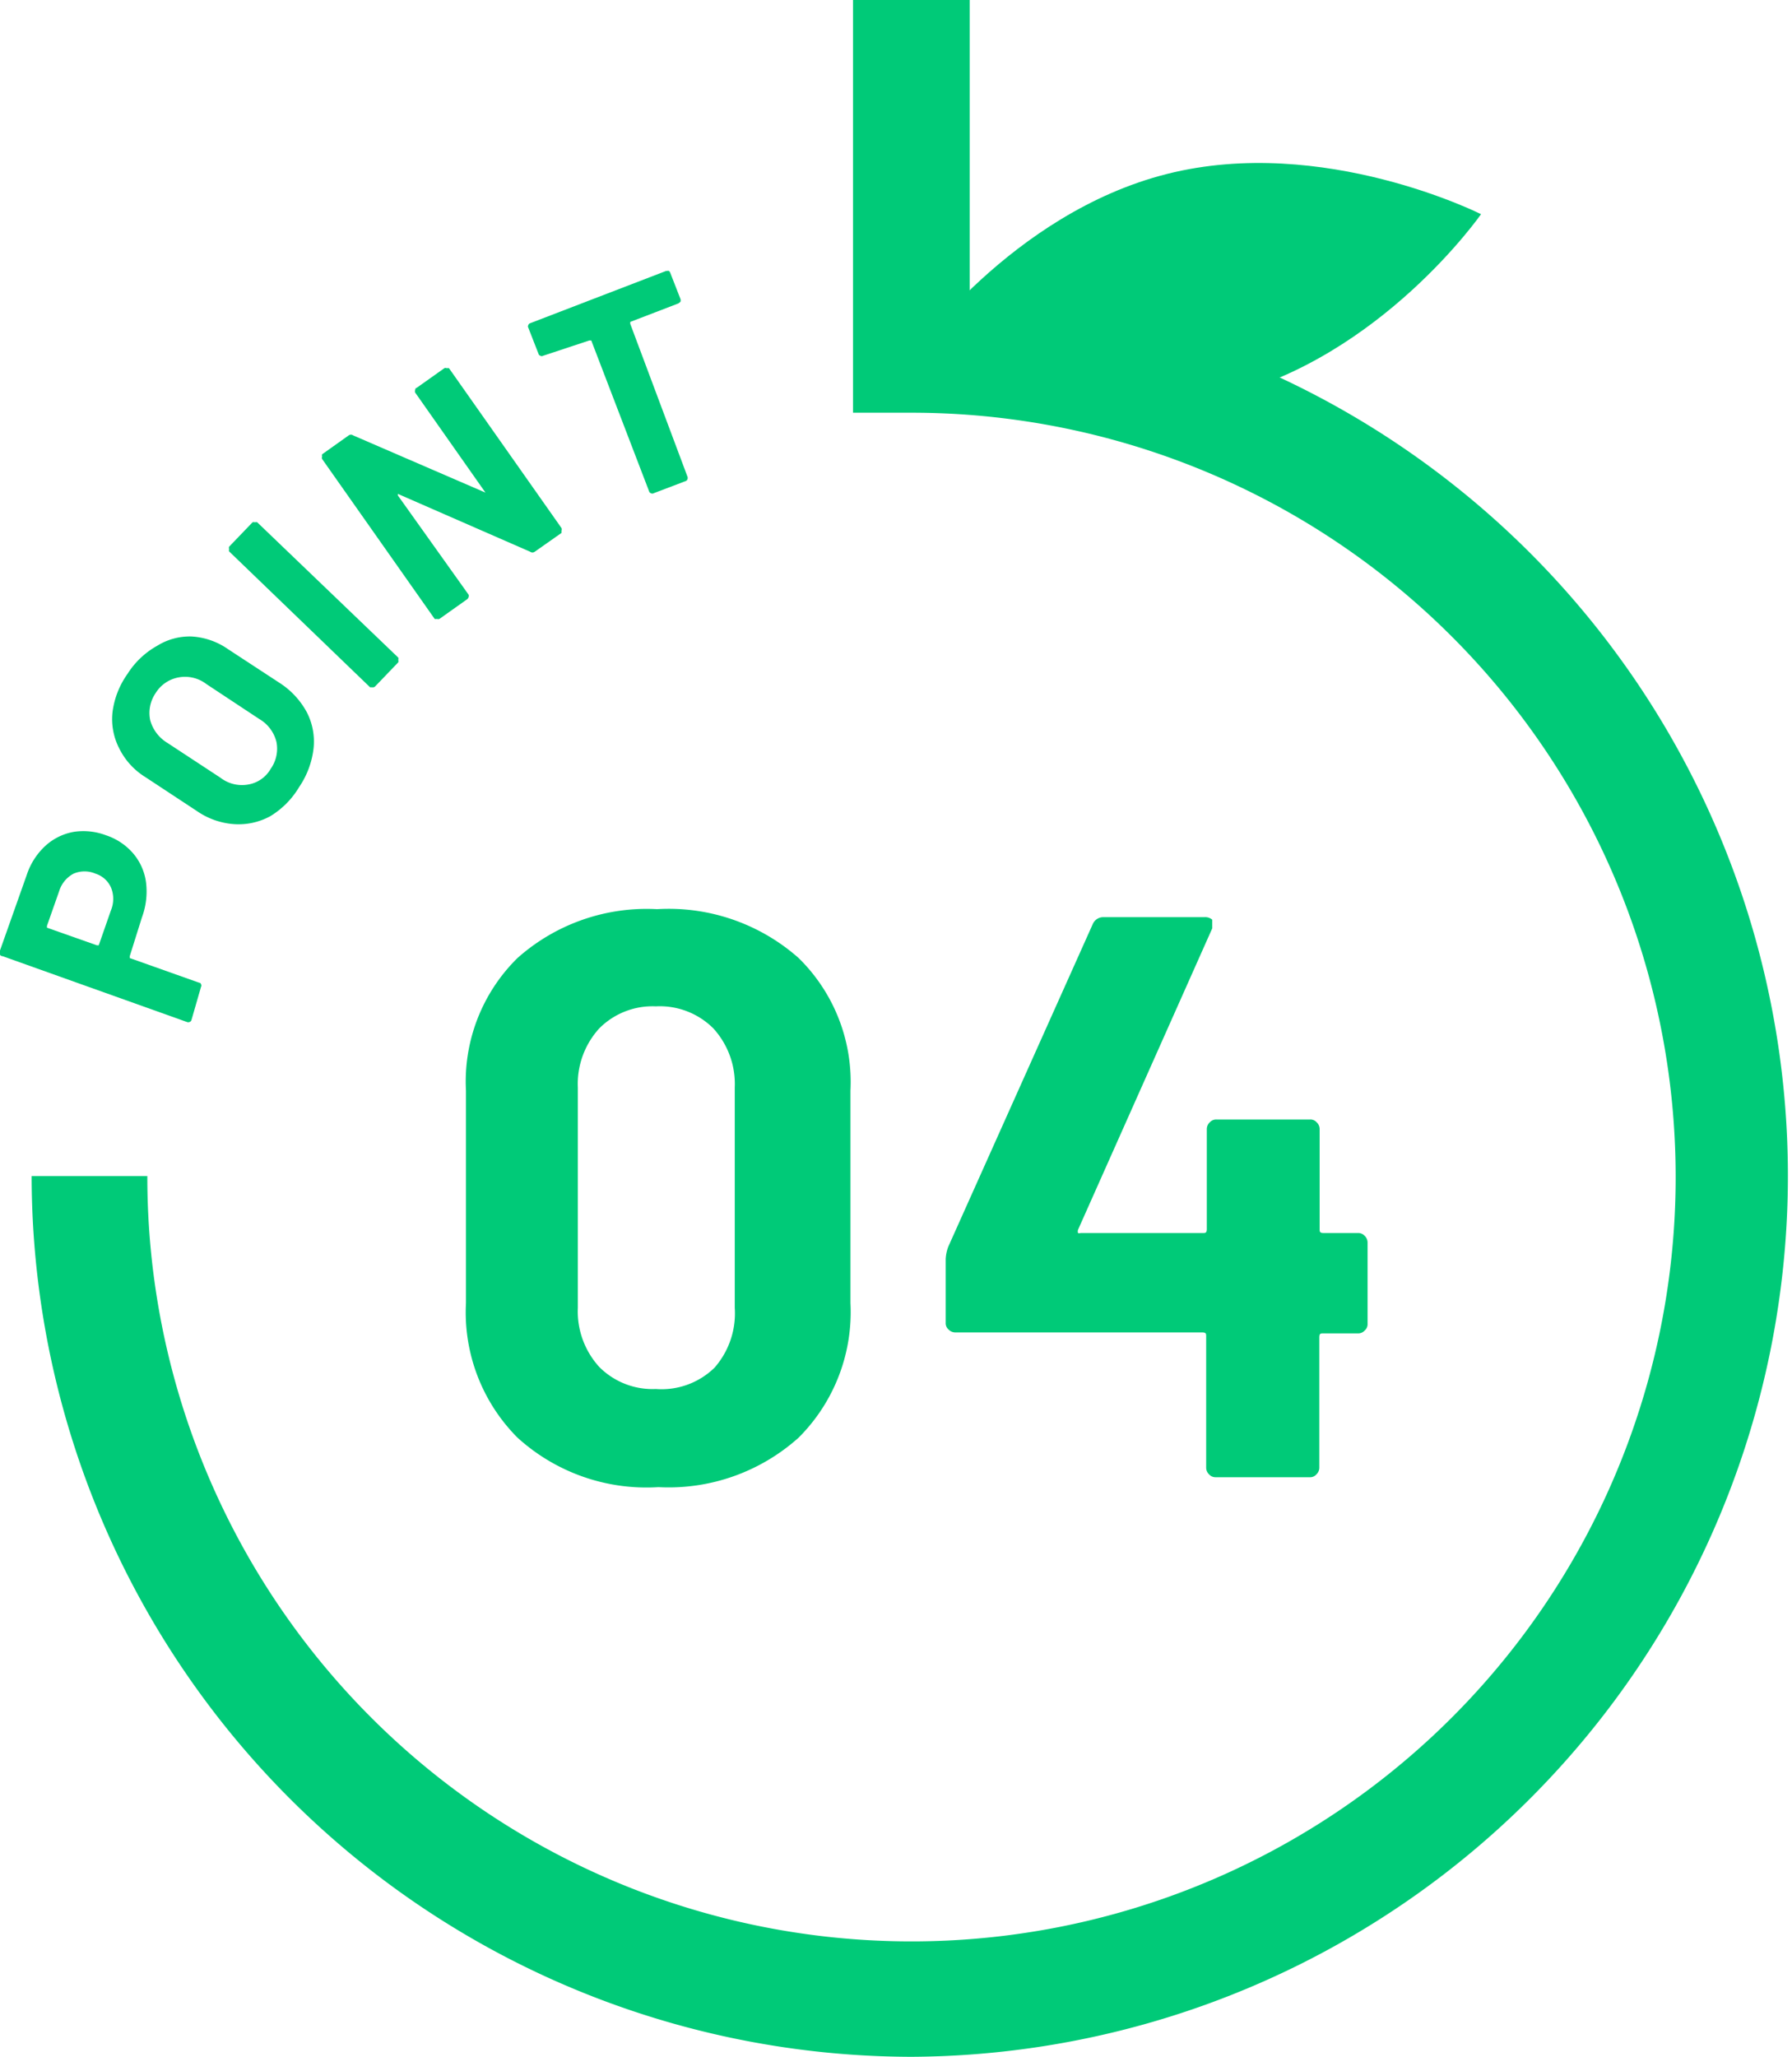
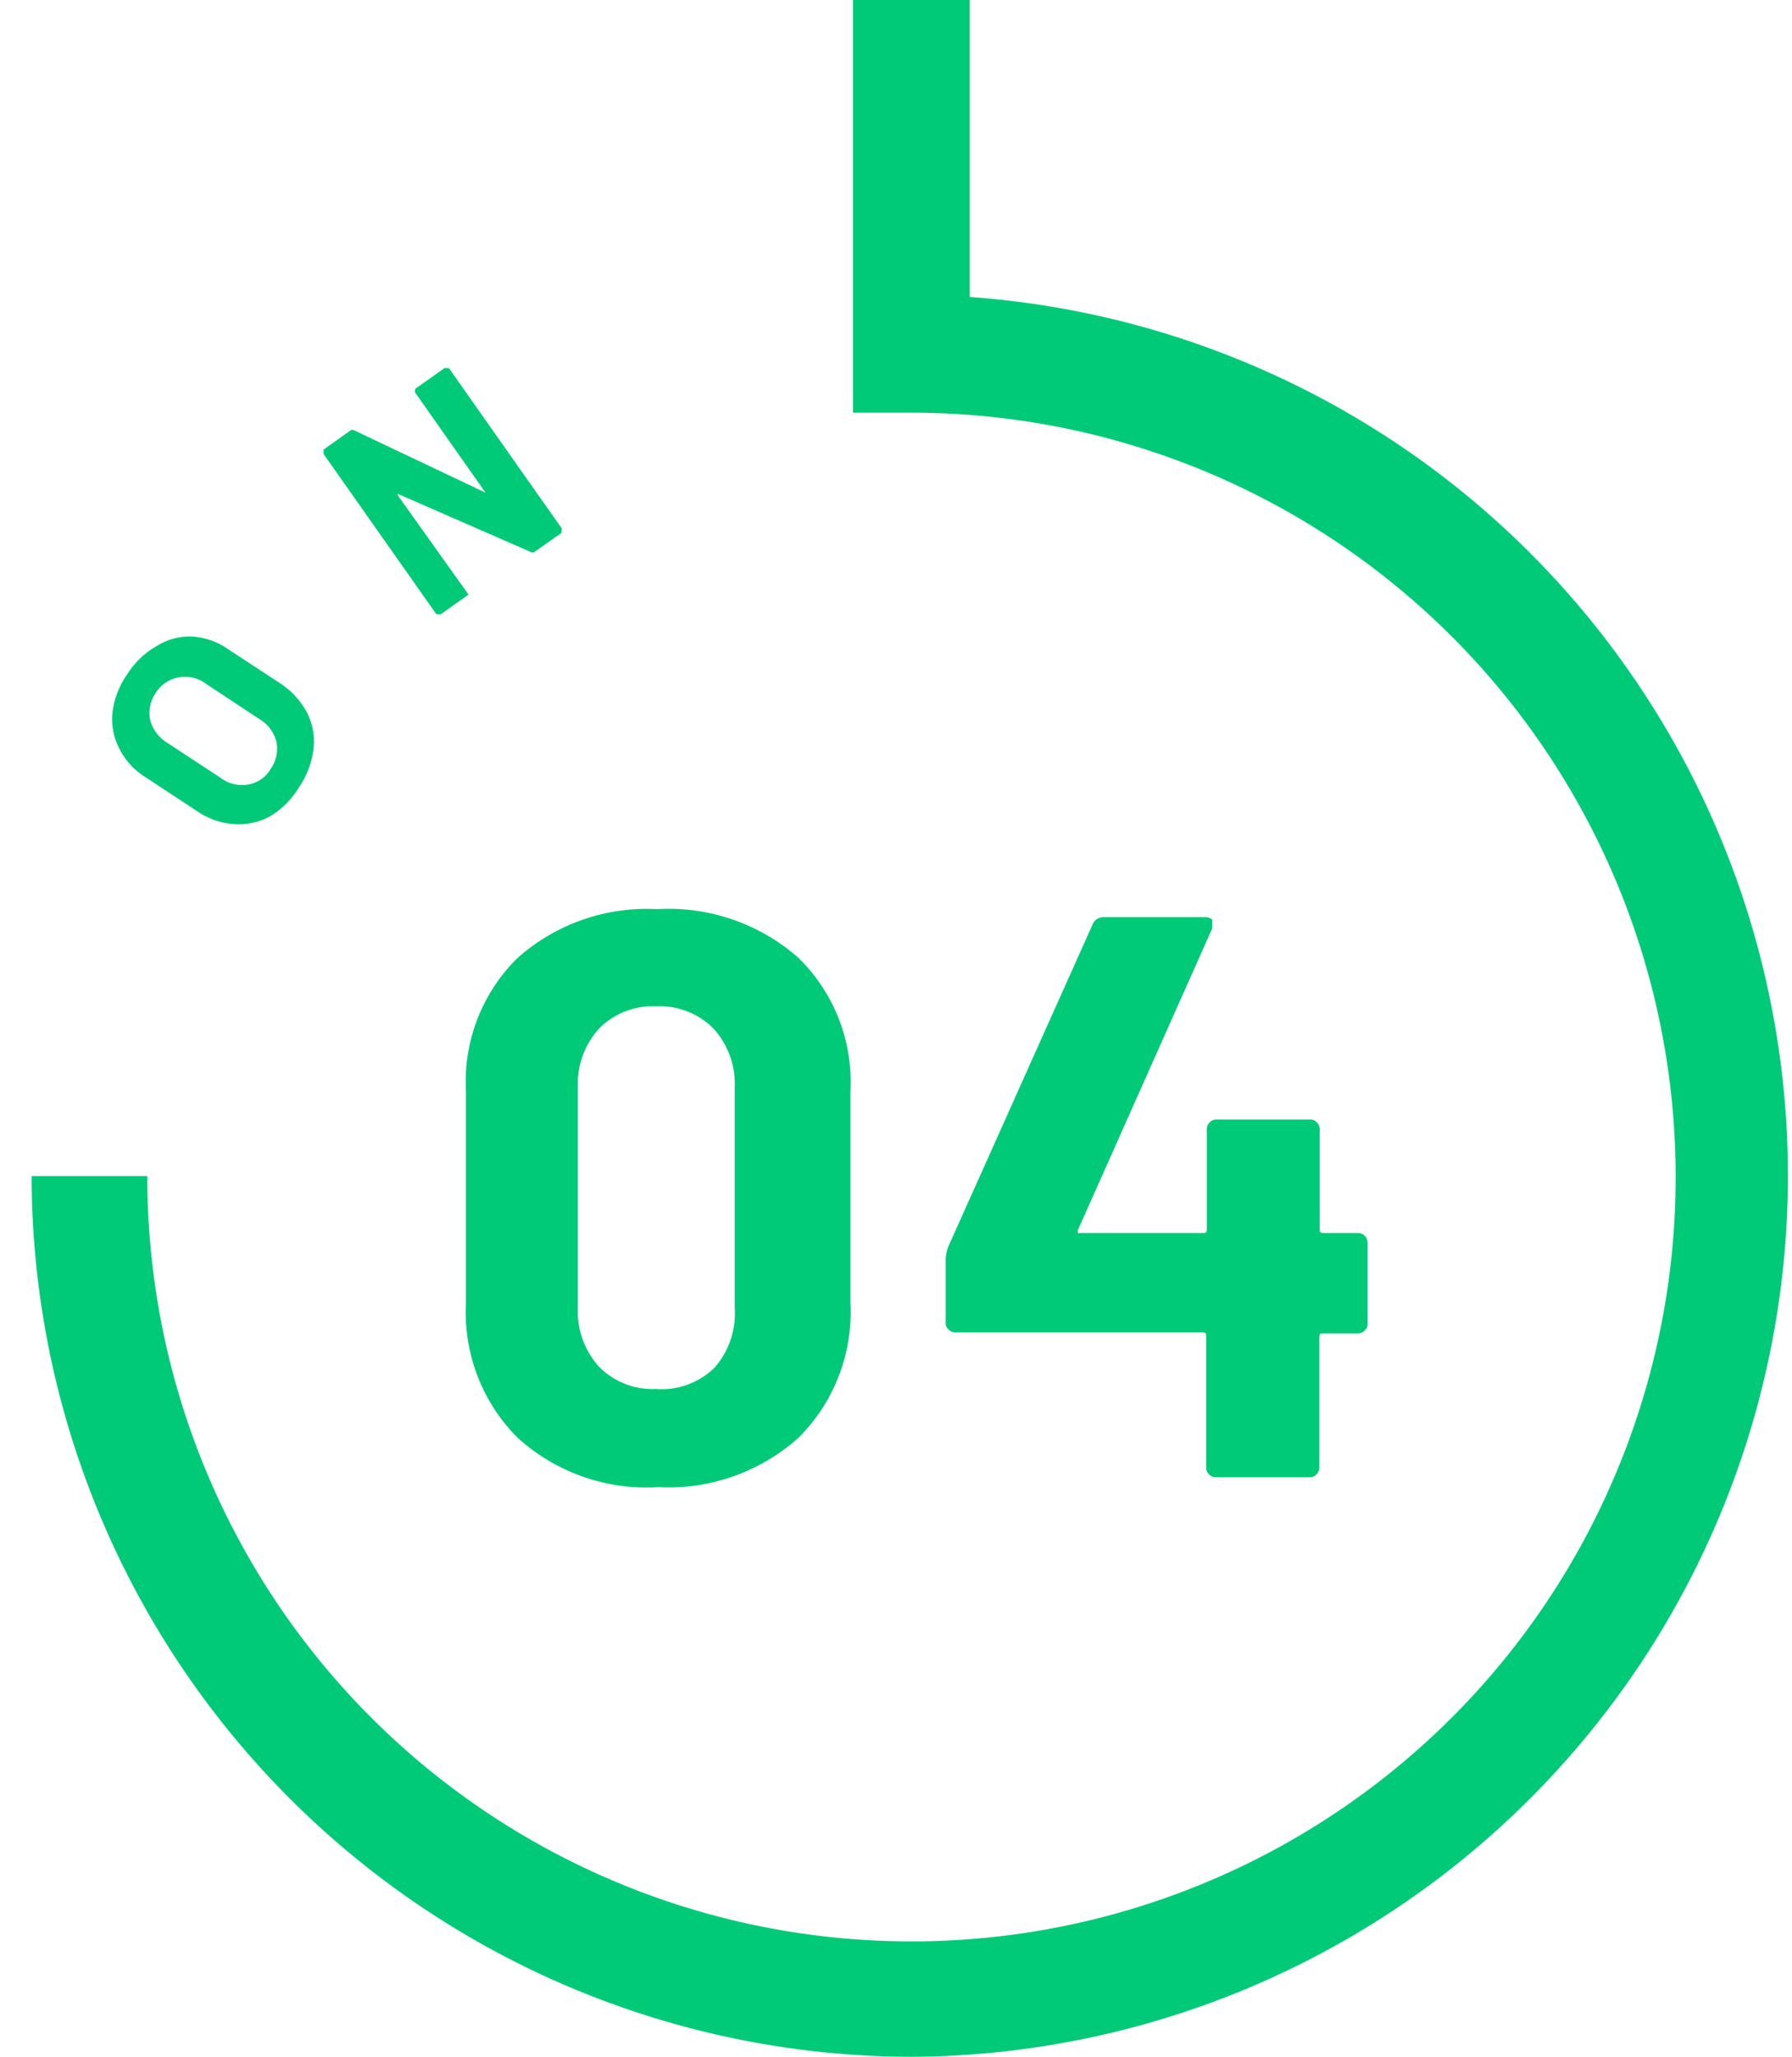
<svg xmlns="http://www.w3.org/2000/svg" id="レイヤー_1" data-name="レイヤー 1" width="56.07" height="64.35" viewBox="0 0 56.07 64.35">
  <defs>
    <style>.cls-1{fill:#00ca78;}</style>
  </defs>
  <path class="cls-1" d="M17.2,46.06a5.55,5.55,0,0,1-1.61-4.21V35.21a5.42,5.42,0,0,1,1.61-4.15,6.08,6.08,0,0,1,4.37-1.53A6.13,6.13,0,0,1,26,31.06a5.43,5.43,0,0,1,1.62,4.15v6.64A5.55,5.55,0,0,1,26,46.06a6.09,6.09,0,0,1-4.39,1.55A6,6,0,0,1,17.2,46.06Zm6.17-2.19A2.58,2.58,0,0,0,24,42V35.11a2.58,2.58,0,0,0-.67-1.85,2.37,2.37,0,0,0-1.8-.69,2.35,2.35,0,0,0-1.77.69,2.58,2.58,0,0,0-.67,1.85V42a2.58,2.58,0,0,0,.67,1.85,2.35,2.35,0,0,0,1.77.69A2.37,2.37,0,0,0,23.37,43.87Z" transform="translate(-1.01 -1.09)" />
  <path class="cls-1" d="M43.71,39.75a.29.29,0,0,1,.09.21V42.5a.26.26,0,0,1-.09.21.27.27,0,0,1-.21.09H42.42c-.09,0-.13,0-.13.13V47a.29.29,0,0,1-.09.21.26.26,0,0,1-.21.09H39.05a.27.27,0,0,1-.21-.09.29.29,0,0,1-.09-.21v-4.1c0-.09,0-.13-.13-.13H30.9a.29.29,0,0,1-.21-.09.26.26,0,0,1-.09-.21v-2a1.29,1.29,0,0,1,.08-.38L35.2,30a.36.36,0,0,1,.35-.22H38.7a.33.33,0,0,1,.24.08c0,.06,0,.15,0,.27l-4.2,9.43a.17.17,0,0,0,0,.1.1.1,0,0,0,.08,0h3.82c.09,0,.13,0,.13-.13V36.42a.29.29,0,0,1,.09-.22.27.27,0,0,1,.21-.09H42a.26.26,0,0,1,.21.09.29.29,0,0,1,.09.22v3.11c0,.09,0,.13.13.13H43.5A.27.27,0,0,1,43.71,39.75Z" transform="translate(-1.01 -1.09)" />
  <path class="cls-1" d="M29.53,65.43A27.58,27.58,0,0,1,2,37.88H5.62A23.91,23.91,0,1,0,29.53,14H27.7V1.09h3.65v9.29a27.56,27.56,0,0,1-1.82,55.05Z" transform="translate(-1.01 -1.09)" />
-   <path class="cls-1" d="M47.35,7.79s-3.12,4.48-8.05,5.7-9.77-1.26-9.77-1.26,3.12-4.47,8-5.7S47.35,7.79,47.35,7.79Z" transform="translate(-1.01 -1.09)" />
-   <path class="cls-1" d="M2.44,27.54a1.77,1.77,0,0,1,.89-.43,2,2,0,0,1,1,.11,1.91,1.91,0,0,1,.85.57,1.75,1.75,0,0,1,.4.91,2.34,2.34,0,0,1-.13,1.09L5.07,31a0,0,0,0,0,0,.06l2.17.77s.05,0,.06.05a.08.08,0,0,1,0,.08L7,33a.09.09,0,0,1-.06.06.11.11,0,0,1-.08,0L1.09,31A.09.09,0,0,1,1,30.93a.08.08,0,0,1,0-.08l.85-2.4A2.15,2.15,0,0,1,2.44,27.54Zm2.05,1.33A.79.79,0,0,0,4,28.42a.87.87,0,0,0-.69,0,.93.93,0,0,0-.45.55l-.38,1.08a0,0,0,0,0,0,.06l1.56.55a0,0,0,0,0,.06,0l.38-1.09A.94.94,0,0,0,4.49,28.87Z" transform="translate(-1.01 -1.09)" />
  <path class="cls-1" d="M9.47,26.62a2.07,2.07,0,0,1-1.14.25,2.33,2.33,0,0,1-1.16-.41L5.56,25.4a2.2,2.2,0,0,1-.82-.9,2,2,0,0,1-.21-1.13A2.63,2.63,0,0,1,5,22.17a2.59,2.59,0,0,1,.93-.88A1.93,1.93,0,0,1,7,21a2.22,2.22,0,0,1,1.15.4l1.62,1.06a2.51,2.51,0,0,1,.84.91,2,2,0,0,1,.21,1.14,2.69,2.69,0,0,1-.45,1.2A2.65,2.65,0,0,1,9.47,26.62Zm.19-2.32a1.15,1.15,0,0,0-.54-.72L7.47,22.49a1.1,1.1,0,0,0-.87-.21,1.07,1.07,0,0,0-.72.49,1.1,1.1,0,0,0-.17.85,1.2,1.2,0,0,0,.54.71l1.66,1.09a1.1,1.1,0,0,0,.87.21,1,1,0,0,0,.7-.49A1.09,1.09,0,0,0,9.66,24.3Z" transform="translate(-1.01 -1.09)" />
-   <path class="cls-1" d="M12.66,22.59s-.05,0-.07,0L8.18,18.34a.09.09,0,0,1,0-.07.11.11,0,0,1,0-.08l.73-.76a.12.12,0,0,1,.08,0,.09.09,0,0,1,.07,0l4.41,4.23a.09.09,0,0,1,0,.07.11.11,0,0,1,0,.08l-.73.76A.11.11,0,0,1,12.66,22.59Z" transform="translate(-1.01 -1.09)" />
-   <path class="cls-1" d="M14,13.29s0-.06.05-.07l.86-.61a.08.08,0,0,1,.08,0,.1.1,0,0,1,.07,0l3.52,5a.13.13,0,0,1,0,.08s0,.06,0,.07l-.84.59a.12.12,0,0,1-.14,0l-4.14-1.81h0s0,0,0,.05l2.21,3.1a.11.11,0,0,1,0,.08.12.12,0,0,1-.05.07l-.86.61a.11.11,0,0,1-.08,0,.12.12,0,0,1-.07,0l-3.52-5a.11.11,0,0,1,0-.08.12.12,0,0,1,0-.07l.83-.59a.12.12,0,0,1,.14,0L16.2,16.5s0,0,0,0,0,0,0,0L14,13.37A.12.12,0,0,1,14,13.29Z" transform="translate(-1.01 -1.09)" />
-   <path class="cls-1" d="M21.92,9.56a.09.09,0,0,1,.06.06l.32.82a.14.14,0,0,1,0,.09l-.06.05-1.51.58a0,0,0,0,0,0,.06L22.52,16a.11.11,0,0,1,0,.08.09.09,0,0,1-.06.06l-1,.38a.08.08,0,0,1-.08,0,.09.09,0,0,1-.06-.06l-1.81-4.72s0,0-.06,0L18,12.22a.08.08,0,0,1-.08,0,.09.09,0,0,1-.06-.06l-.32-.82a.08.08,0,0,1,0-.08.09.09,0,0,1,.06-.06l4.24-1.63Z" transform="translate(-1.01 -1.09)" />
+   <path class="cls-1" d="M14,13.29s0-.06.05-.07l.86-.61a.08.08,0,0,1,.08,0,.1.1,0,0,1,.07,0l3.52,5a.13.13,0,0,1,0,.08s0,.06,0,.07l-.84.59a.12.12,0,0,1-.14,0l-4.14-1.81h0s0,0,0,.05l2.21,3.1l-.86.61a.11.11,0,0,1-.08,0,.12.12,0,0,1-.07,0l-3.52-5a.11.11,0,0,1,0-.08.12.12,0,0,1,0-.07l.83-.59a.12.12,0,0,1,.14,0L16.2,16.5s0,0,0,0,0,0,0,0L14,13.37A.12.12,0,0,1,14,13.29Z" transform="translate(-1.01 -1.09)" />
</svg>